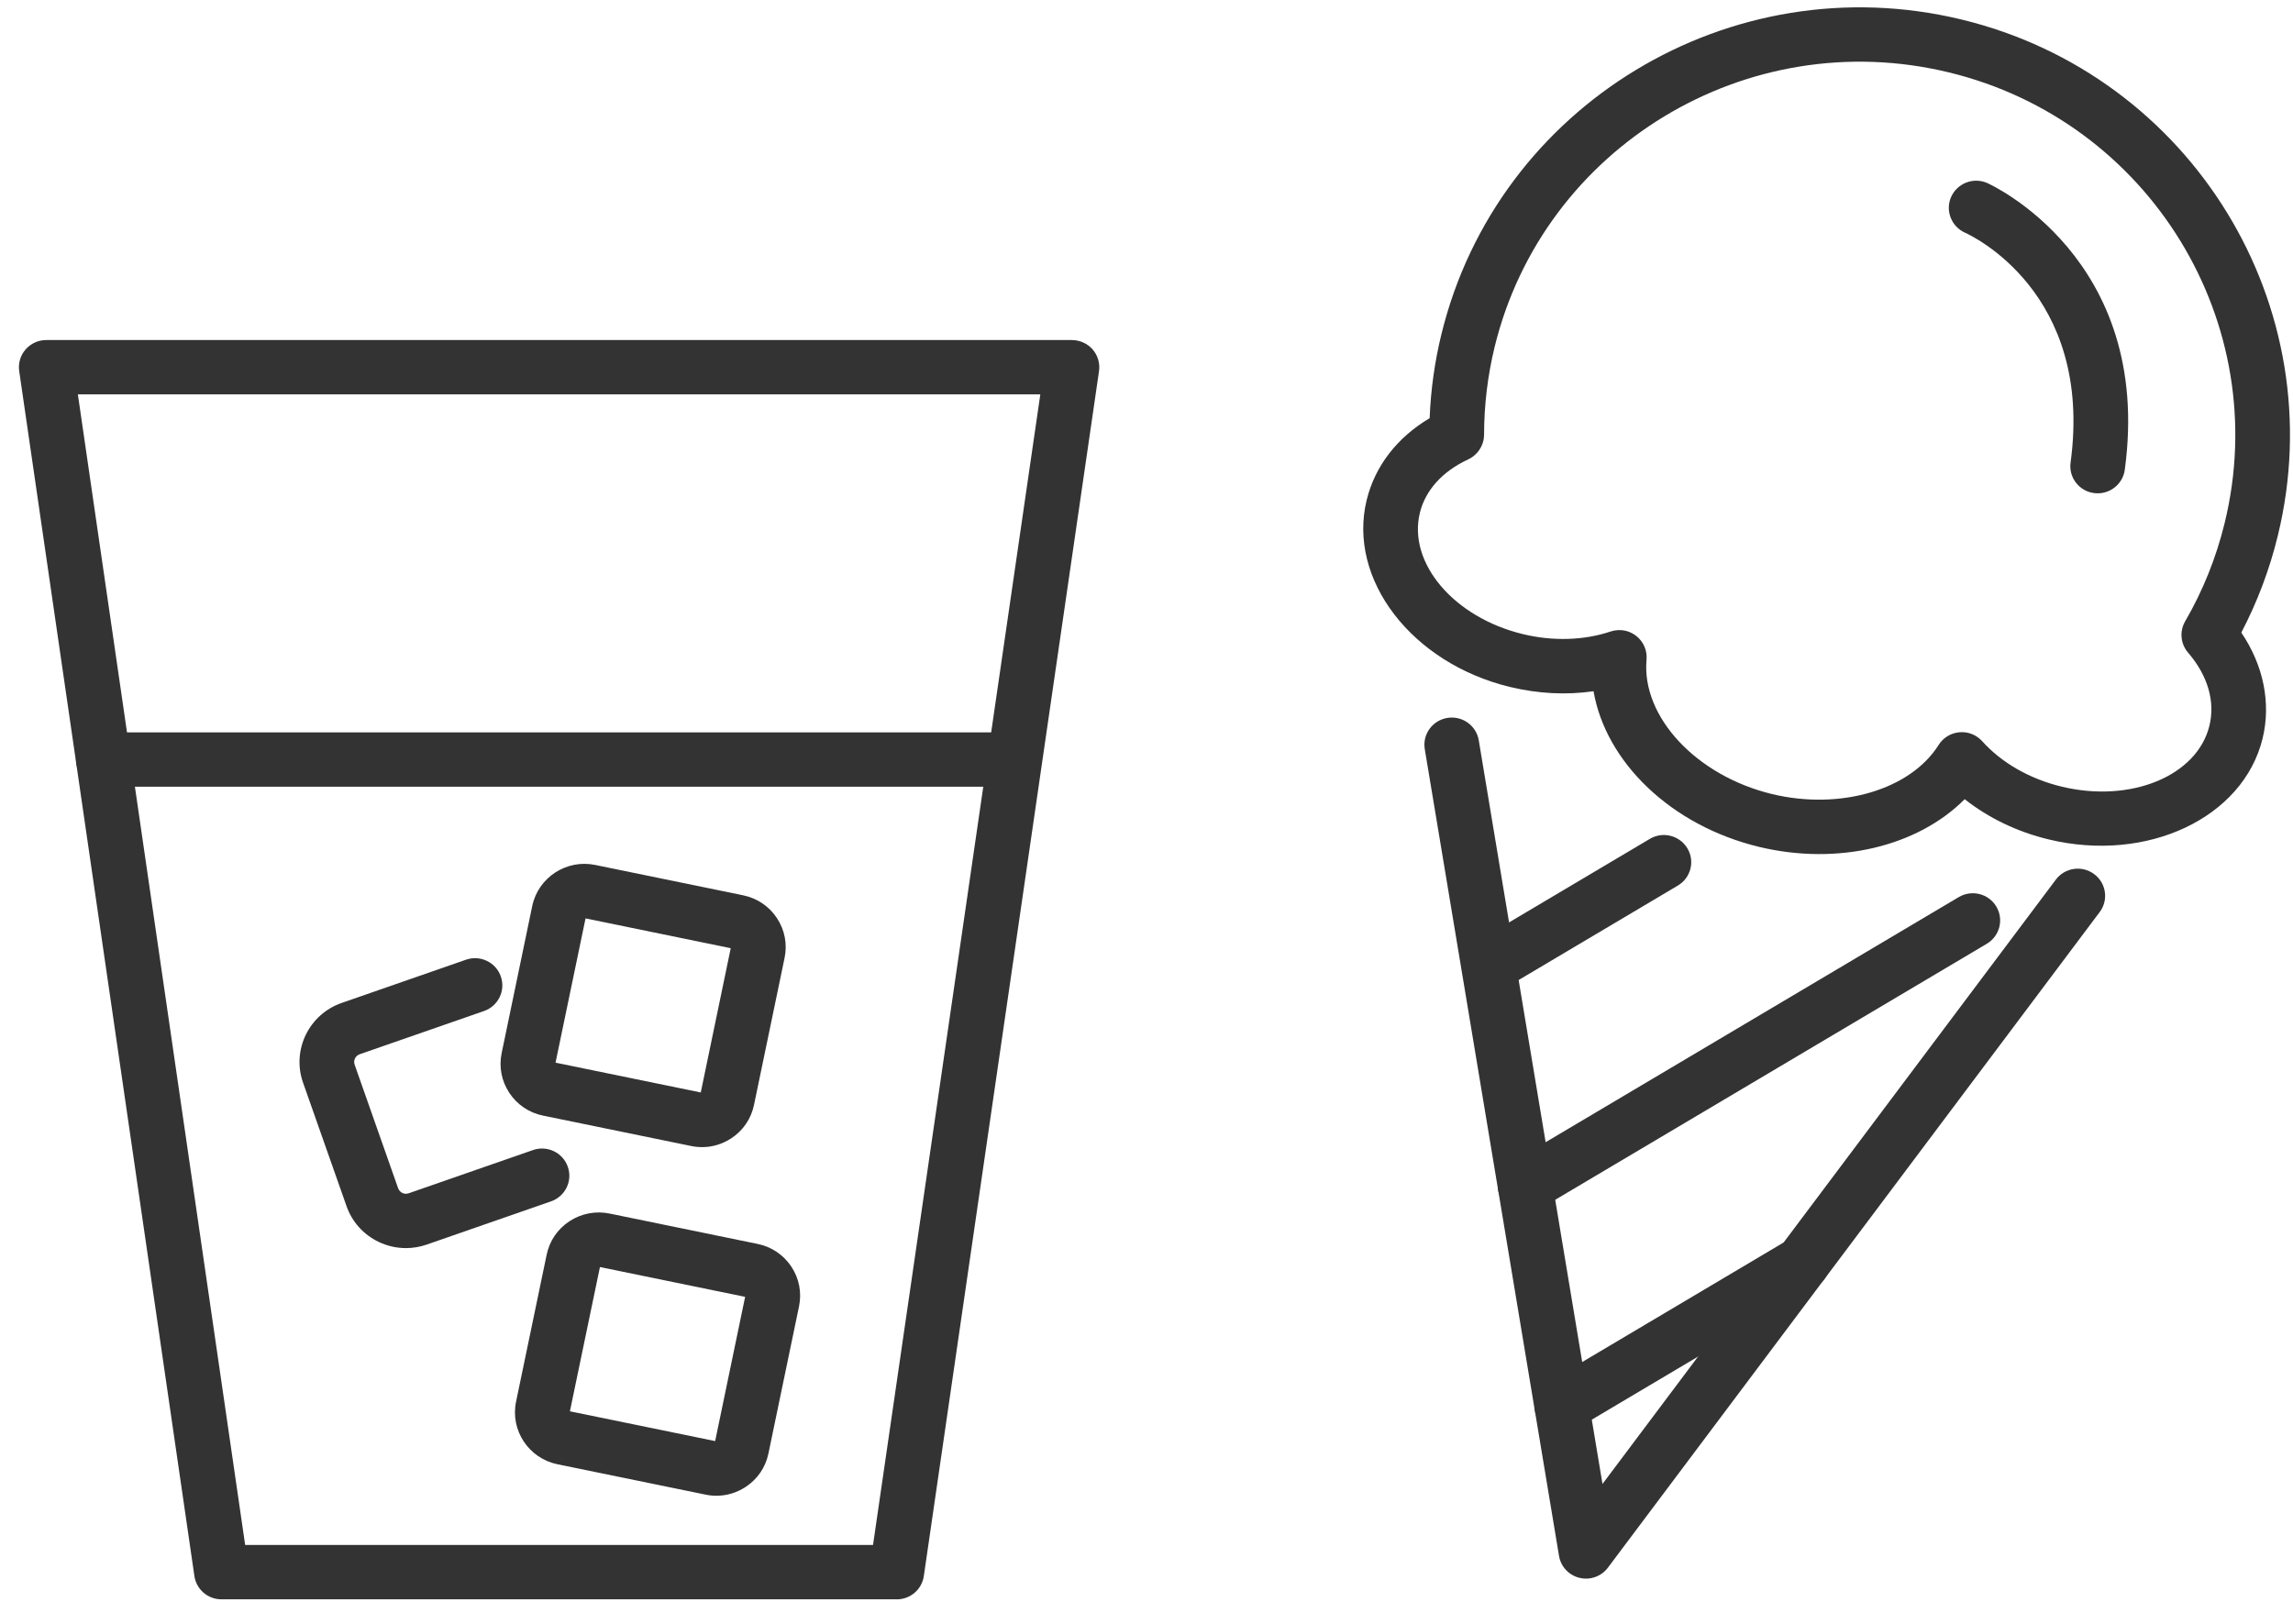
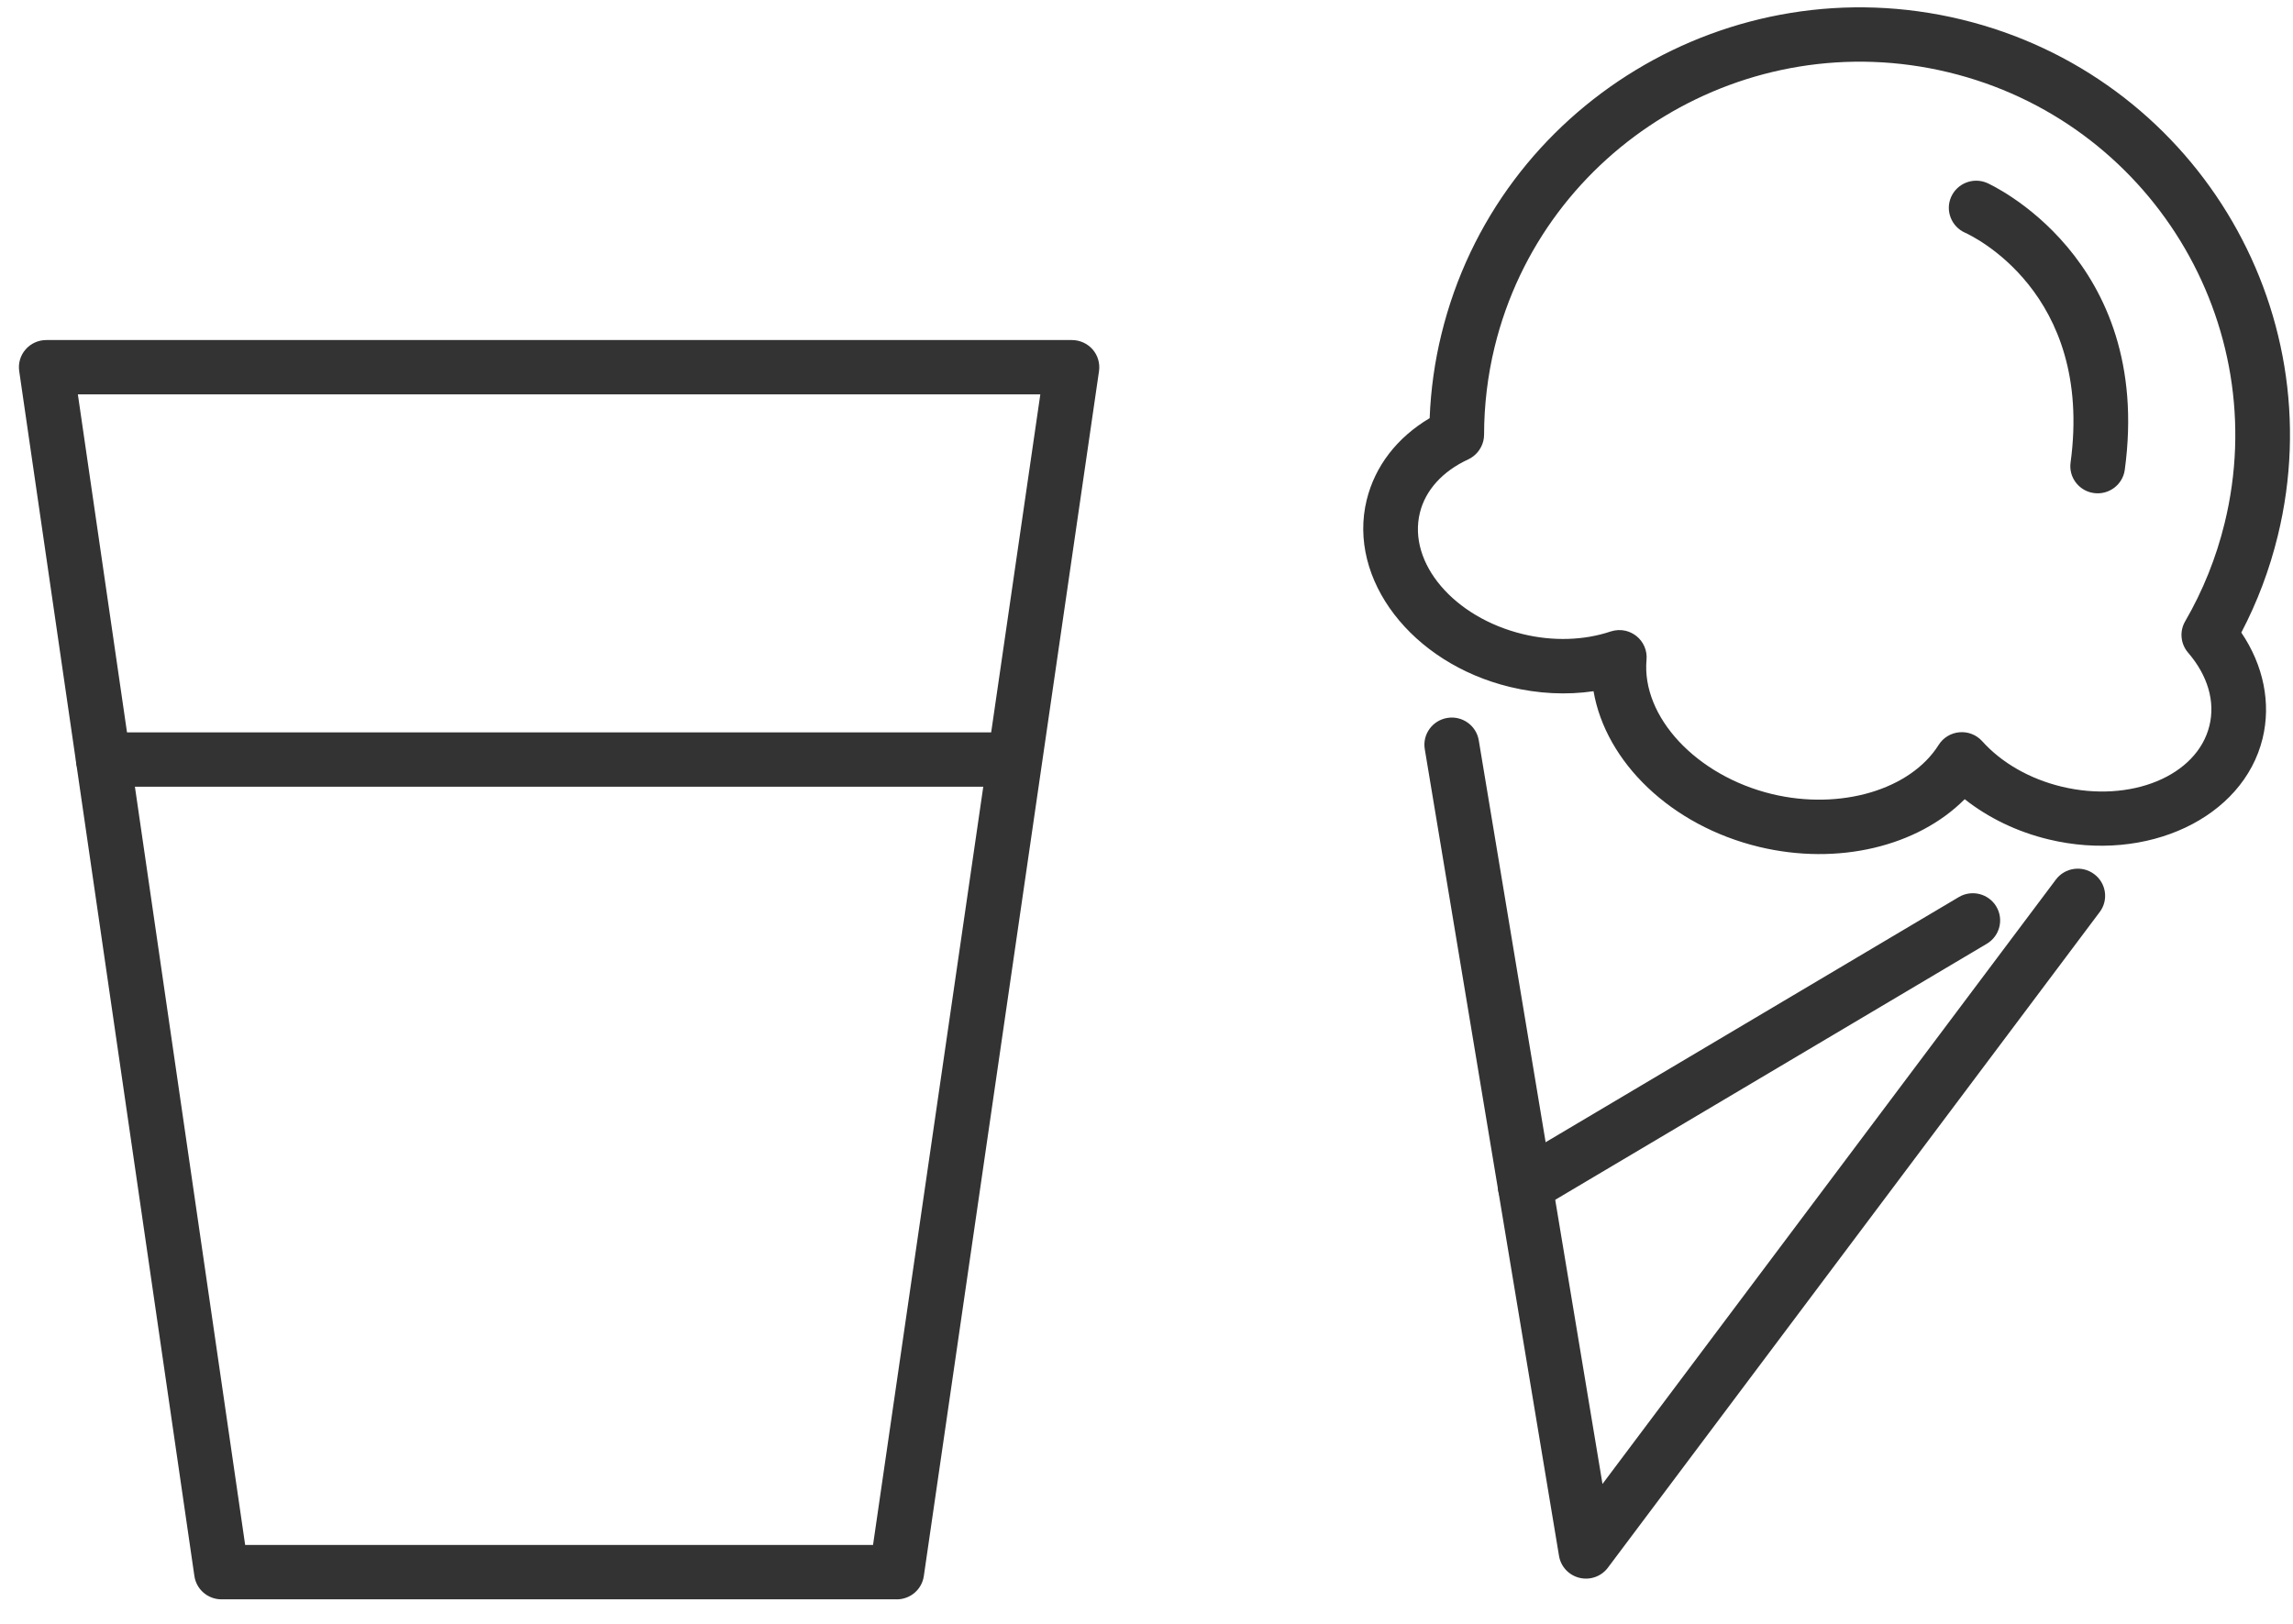
<svg xmlns="http://www.w3.org/2000/svg" width="72" height="51" viewBox="0 0 72 51" fill="none">
  <g clip-path="url(#clip0_14_1103)">
-     <path d="M46.779 31.032C46.563 30.979 46.366 30.845 46.244 30.64C46 30.236 46.133 29.711 46.541 29.47L51.805 26.346C52.212 26.104 52.74 26.237 52.983 26.642C53.227 27.046 53.093 27.571 52.685 27.812L47.422 30.936C47.22 31.055 46.99 31.083 46.779 31.033V31.032Z" fill="#333333" />
    <path d="M47.688 38.077C47.472 38.024 47.276 37.89 47.153 37.685C46.91 37.281 47.043 36.756 47.451 36.515L61.505 28.175C61.912 27.933 62.44 28.065 62.683 28.47C62.926 28.875 62.793 29.399 62.385 29.641L48.331 37.98C48.129 38.1 47.899 38.128 47.688 38.078V38.077Z" fill="#333333" />
-     <path d="M48.837 44.981C48.621 44.928 48.424 44.794 48.302 44.589C48.058 44.185 48.191 43.66 48.599 43.419L56.152 38.936C56.559 38.694 57.087 38.826 57.33 39.232C57.573 39.636 57.44 40.161 57.032 40.402L49.48 44.885C49.278 45.004 49.048 45.032 48.837 44.982V44.981Z" fill="#333333" />
    <path d="M49.597 49.555C49.262 49.474 49.008 49.203 48.953 48.865L44.738 23.529C44.66 23.064 44.977 22.625 45.445 22.548C45.913 22.47 46.356 22.786 46.433 23.251L50.318 46.606L64.554 27.625C64.837 27.248 65.376 27.169 65.755 27.452C66.135 27.733 66.215 28.268 65.93 28.645L50.488 49.236C50.282 49.51 49.932 49.636 49.597 49.555Z" fill="#333333" />
    <path d="M55.232 26.597C52.47 25.93 50.421 23.937 50.037 21.709C49.19 21.833 48.301 21.789 47.417 21.576C44.325 20.829 42.305 18.194 42.914 15.702C43.175 14.638 43.868 13.741 44.891 13.133C44.926 12.241 45.05 11.353 45.262 10.49C47.021 3.295 54.343 -1.136 61.584 0.611C68.823 2.358 73.281 9.633 71.522 16.829C71.263 17.89 70.878 18.91 70.377 19.867C71.074 20.897 71.316 22.083 71.045 23.194C70.435 25.688 67.421 27.11 64.326 26.363C63.343 26.127 62.435 25.688 61.691 25.1C60.217 26.583 57.714 27.195 55.232 26.597ZM51.048 19.812C51.166 19.841 51.278 19.895 51.377 19.971C51.605 20.15 51.727 20.431 51.701 20.718C51.538 22.512 53.267 24.365 55.638 24.938C57.783 25.456 59.985 24.807 60.873 23.396C61.016 23.168 61.259 23.02 61.529 22.998C61.798 22.974 62.062 23.08 62.242 23.28C62.85 23.958 63.735 24.464 64.732 24.705C66.906 25.23 68.99 24.371 69.376 22.791C69.562 22.03 69.324 21.215 68.704 20.495C68.468 20.221 68.432 19.827 68.613 19.515C69.17 18.556 69.588 17.516 69.854 16.426C71.389 10.145 67.499 3.794 61.18 2.27C54.858 0.744 48.467 4.612 46.932 10.893C46.713 11.792 46.601 12.719 46.6 13.65C46.6 13.717 46.592 13.785 46.576 13.85C46.514 14.103 46.338 14.318 46.102 14.428C45.297 14.799 44.758 15.395 44.584 16.105C44.199 17.683 45.652 19.393 47.824 19.917C48.764 20.144 49.739 20.114 50.57 19.834C50.727 19.782 50.894 19.775 51.049 19.812H51.048Z" fill="#333333" />
    <path d="M65.663 15.47C65.241 15.368 64.956 14.964 65.016 14.527C65.744 9.166 61.869 7.384 61.705 7.31C61.273 7.119 61.075 6.616 61.265 6.186C61.456 5.756 61.96 5.559 62.392 5.745C62.444 5.768 67.625 8.081 66.718 14.754C66.655 15.221 66.222 15.549 65.752 15.486C65.722 15.482 65.692 15.476 65.663 15.469V15.47Z" fill="#333333" />
-     <path d="M28.157 50.23H6.954C6.527 50.23 6.165 49.919 6.104 49.498L0.603 11.655C0.567 11.41 0.64 11.161 0.804 10.974C0.967 10.787 1.204 10.68 1.453 10.68H33.658C33.907 10.68 34.145 10.788 34.308 10.974C34.471 11.161 34.544 11.41 34.509 11.655L29.008 49.499C28.947 49.919 28.585 50.231 28.157 50.231V50.23ZM7.698 48.523H27.413L32.666 12.386H2.445L7.698 48.523Z" fill="#333333" />
+     <path d="M28.157 50.23H6.954C6.527 50.23 6.165 49.919 6.104 49.498L0.603 11.655C0.567 11.41 0.64 11.161 0.804 10.974C0.967 10.787 1.204 10.68 1.453 10.68H33.658C33.907 10.68 34.145 10.788 34.308 10.974C34.471 11.161 34.544 11.41 34.509 11.655L29.008 49.499C28.947 49.919 28.585 50.231 28.157 50.231ZM7.698 48.523H27.413L32.666 12.386H2.445L7.698 48.523Z" fill="#333333" />
    <path d="M31.761 24.709H3.245C2.77 24.709 2.386 24.327 2.386 23.855C2.386 23.384 2.77 23.002 3.245 23.002H31.761C32.236 23.002 32.62 23.384 32.62 23.855C32.62 24.327 32.236 24.709 31.761 24.709Z" fill="#333333" />
-     <path d="M22.042 36.027C21.928 36.027 21.815 36.016 21.7 35.992L17.052 35.038C16.615 34.949 16.238 34.695 15.993 34.324C15.747 33.952 15.662 33.509 15.752 33.075L16.712 28.456C16.899 27.559 17.785 26.98 18.688 27.165L23.336 28.119C23.773 28.209 24.15 28.463 24.395 28.834C24.641 29.205 24.726 29.649 24.636 30.083L23.676 34.701C23.586 35.136 23.331 35.51 22.957 35.754C22.681 35.934 22.364 36.028 22.041 36.028L22.042 36.027ZM17.444 33.375L22.004 34.311L22.945 29.78L18.386 28.844L17.444 33.374V33.375Z" fill="#333333" />
-     <path d="M22.494 46.977C22.381 46.977 22.267 46.965 22.152 46.941L17.504 45.988C16.601 45.802 16.018 44.921 16.204 44.024L17.165 39.406C17.255 38.971 17.511 38.597 17.884 38.353C18.258 38.11 18.704 38.025 19.142 38.114L23.789 39.068C24.227 39.157 24.603 39.411 24.849 39.782C25.095 40.154 25.179 40.597 25.089 41.031L24.129 45.649C24.039 46.085 23.784 46.458 23.41 46.702C23.134 46.883 22.817 46.977 22.494 46.977ZM17.896 44.325L22.456 45.26L23.397 40.73L18.838 39.794L17.895 44.325H17.896Z" fill="#333333" />
-     <path d="M12.747 39.199C12.454 39.199 12.162 39.134 11.89 39.004C11.414 38.776 11.055 38.377 10.881 37.881L9.516 34.004C9.155 32.981 9.699 31.857 10.729 31.499L14.631 30.142C15.078 29.985 15.569 30.22 15.725 30.666C15.882 31.11 15.646 31.597 15.198 31.753L11.296 33.11C11.16 33.157 11.088 33.305 11.136 33.44L12.501 37.318C12.531 37.402 12.59 37.445 12.634 37.466C12.678 37.488 12.748 37.507 12.833 37.477L16.735 36.12C17.182 35.963 17.673 36.198 17.829 36.644C17.986 37.089 17.75 37.575 17.302 37.731L13.4 39.088C13.186 39.162 12.965 39.199 12.745 39.199H12.747Z" fill="#333333" />
  </g>
  <defs>
    <clipPath id="clip0_14_1103">
      <rect width="71.311" height="50" fill="white" transform="translate(0.594 0.23)" />
    </clipPath>
  </defs>
</svg>